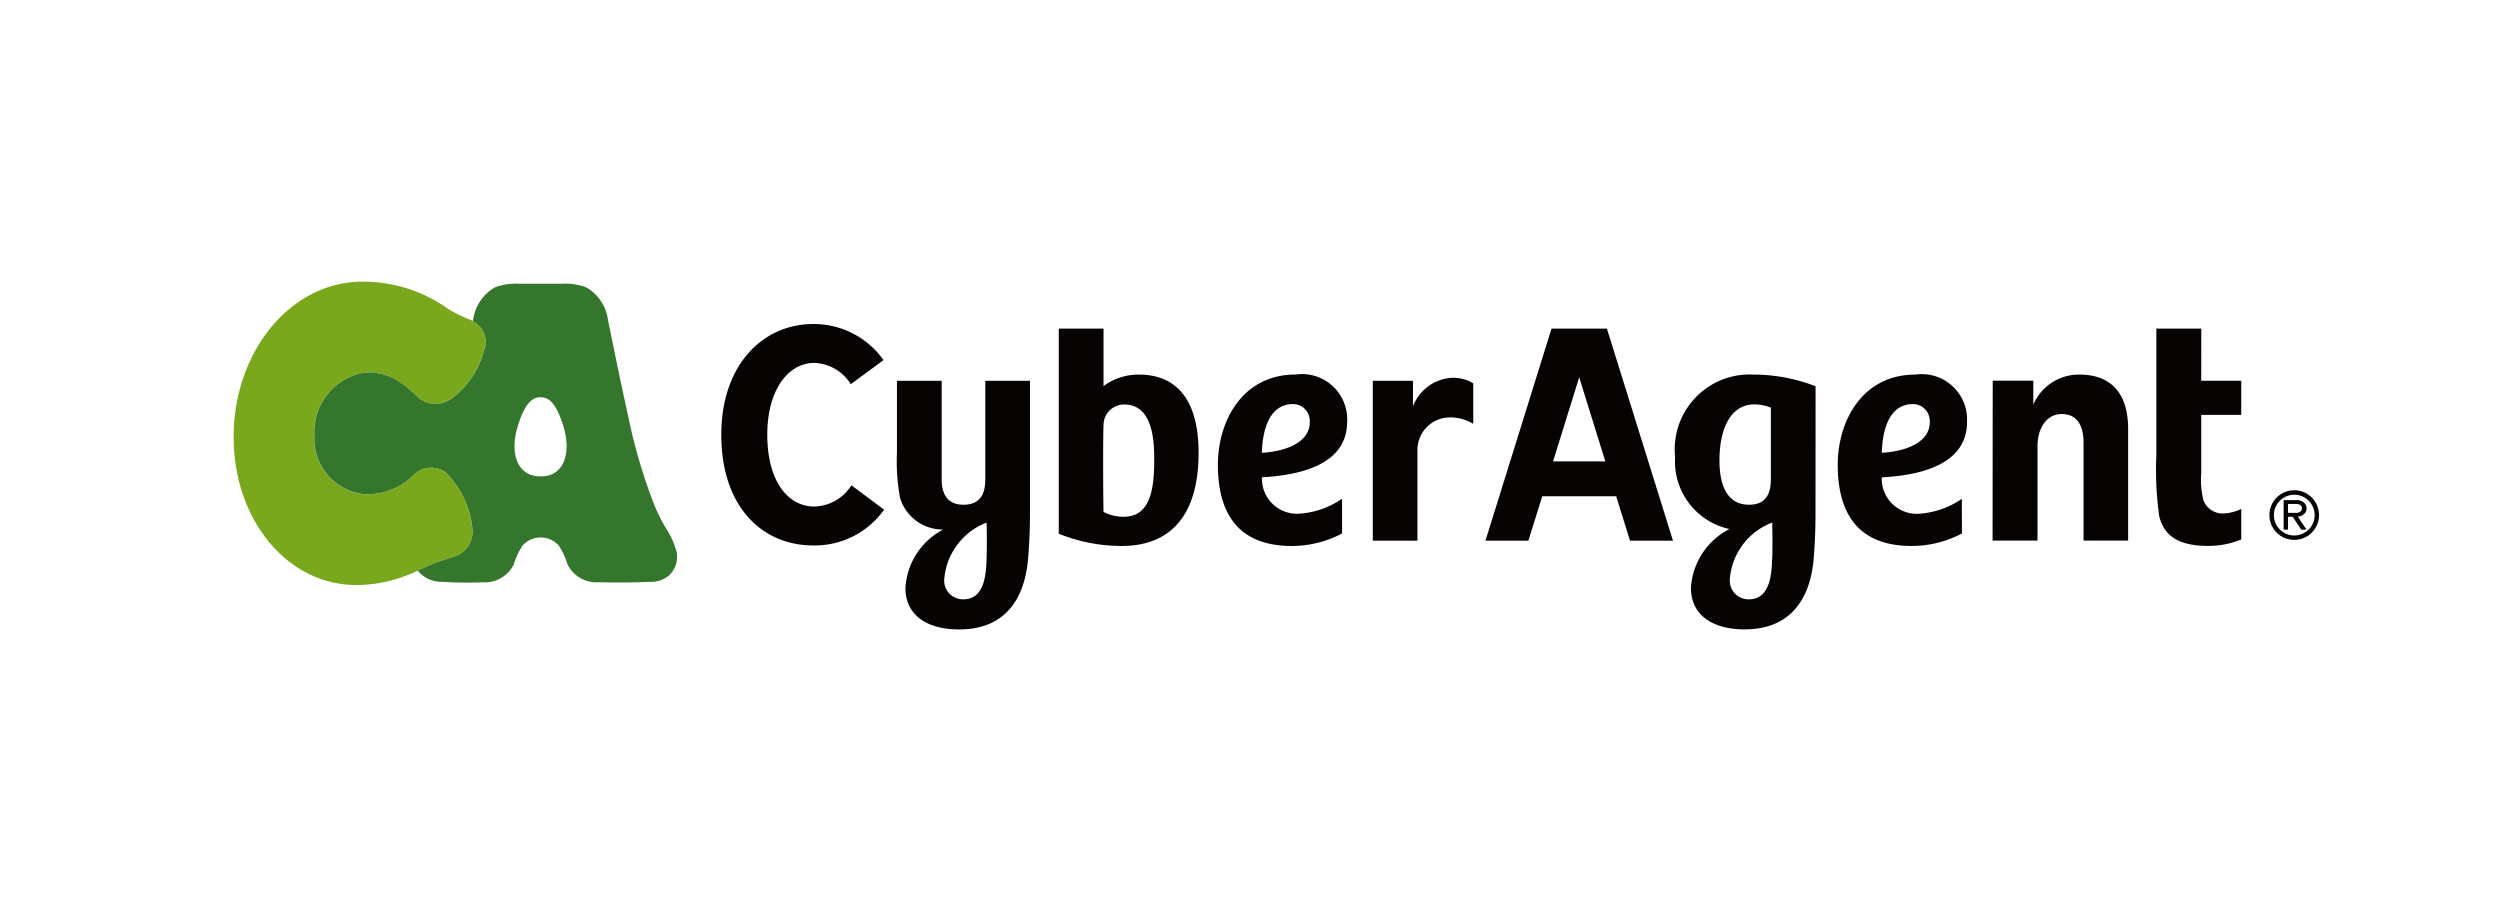
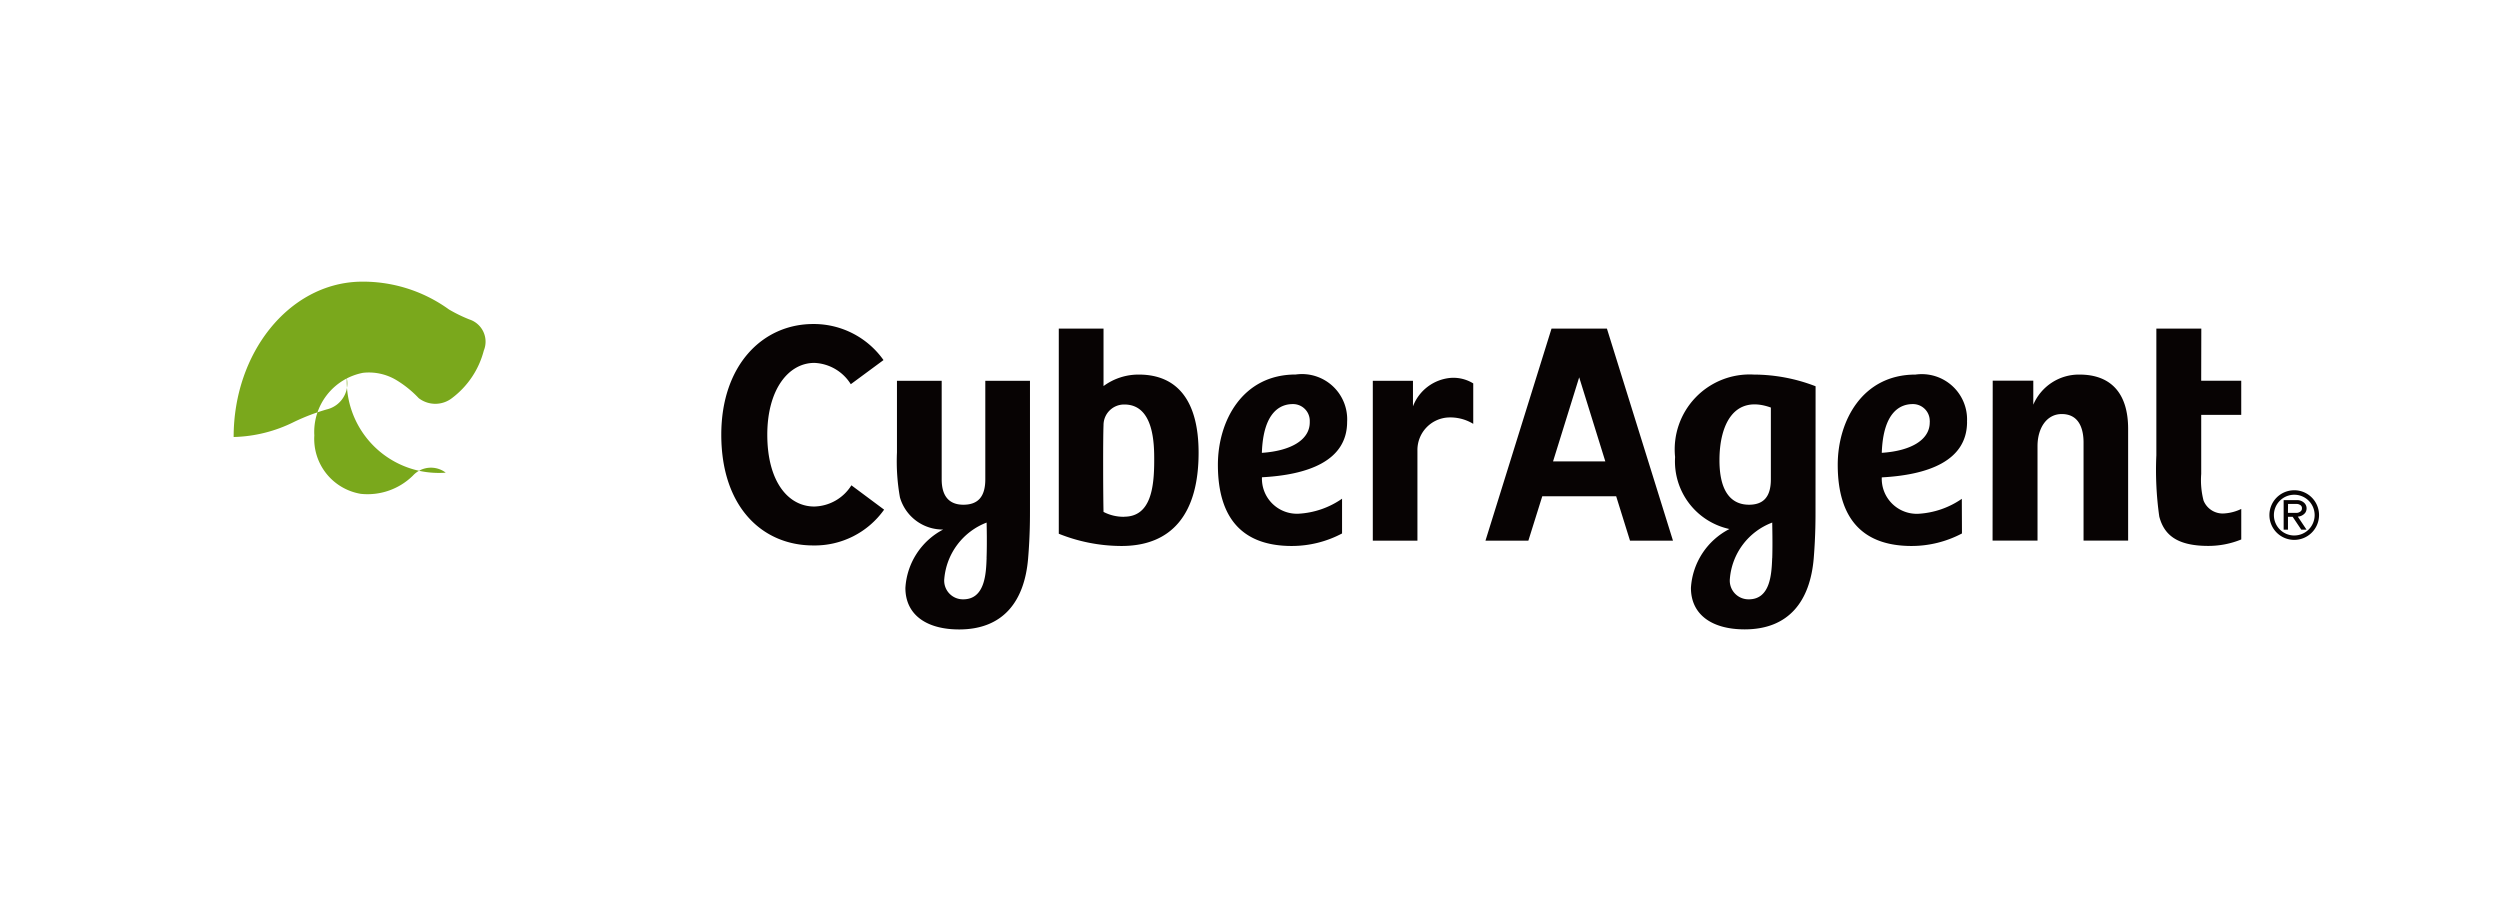
<svg xmlns="http://www.w3.org/2000/svg" width="107" height="39" viewBox="0 0 107 39">
  <defs>
    <clipPath id="a">
      <rect width="89.257" height="14.886" fill="none" />
    </clipPath>
  </defs>
  <g transform="translate(-858 -5766)">
    <rect width="107" height="39" transform="translate(858 5766)" fill="#fff" />
    <g transform="translate(868 5778.057)">
      <g transform="translate(0 0)" clip-path="url(#a)">
-         <path d="M9.078,8.173A1.047,1.047,0,0,0,7.672,8.3a2.763,2.763,0,0,1-2.226.78,2.385,2.385,0,0,1-1.993-2.5A2.577,2.577,0,0,1,5.534,3.9a2.289,2.289,0,0,1,1.412.3,4.523,4.523,0,0,1,.974.783,1.164,1.164,0,0,0,1.435-.009,3.7,3.7,0,0,0,1.352-2.027,1,1,0,0,0-.618-1.332,6.358,6.358,0,0,1-.874-.427A6.282,6.282,0,0,0,5.36,0C2.351.1,0,3.055,0,6.647s2.351,6.4,5.36,6.334a6.108,6.108,0,0,0,2.585-.646,9.014,9.014,0,0,1,1.4-.535,1.145,1.145,0,0,0,.857-1.349A3.941,3.941,0,0,0,9.078,8.173Z" transform="translate(0 0)" fill="#7aa81c" />
-         <path d="M16.712,11.485a3.642,3.642,0,0,0-.464-1.008,7.414,7.414,0,0,1-.5-1.013,23.216,23.216,0,0,1-1.122-3.852c-.322-1.418-.706-3.362-.845-4.011A1.883,1.883,0,0,0,12.834.181,2.706,2.706,0,0,0,11.79.033c-.319,0-.6,0-.894,0s-.572,0-.894,0A2.721,2.721,0,0,0,8.957.181,1.89,1.89,0,0,0,8.006,1.6L8,1.635a.99.99,0,0,1,.47,1.258,3.719,3.719,0,0,1-1.352,2.03,1.168,1.168,0,0,1-1.438.006,4.61,4.61,0,0,0-.974-.783,2.28,2.28,0,0,0-1.409-.3A2.579,2.579,0,0,0,1.214,6.52a2.388,2.388,0,0,0,2,2.505,2.761,2.761,0,0,0,2.223-.783A1.044,1.044,0,0,1,6.839,8.12a3.928,3.928,0,0,1,1.124,2.275,1.147,1.147,0,0,1-.857,1.349,8.778,8.778,0,0,0-1.4.538l-.068.031a1.3,1.3,0,0,0,1.068.478,14.918,14.918,0,0,0,1.711.02,1.375,1.375,0,0,0,1.332-.769,3.247,3.247,0,0,1,.376-.806,1.044,1.044,0,0,1,1.475-.071.839.839,0,0,1,.071.071,3.247,3.247,0,0,1,.376.806,1.378,1.378,0,0,0,1.332.769c.814.02,1.631.009,2.189-.02a1.185,1.185,0,0,0,.843-.288A1.115,1.115,0,0,0,16.712,11.485ZM10.9,8.28C9.828,8.28,9.6,7.2,9.9,6.193c.339-1.15.7-1.3.994-1.3s.655.145.994,1.3C12.185,7.2,11.96,8.28,10.9,8.28Z" transform="translate(2.242 0.053)" fill="#34762b" />
+         <path d="M9.078,8.173A1.047,1.047,0,0,0,7.672,8.3a2.763,2.763,0,0,1-2.226.78,2.385,2.385,0,0,1-1.993-2.5A2.577,2.577,0,0,1,5.534,3.9a2.289,2.289,0,0,1,1.412.3,4.523,4.523,0,0,1,.974.783,1.164,1.164,0,0,0,1.435-.009,3.7,3.7,0,0,0,1.352-2.027,1,1,0,0,0-.618-1.332,6.358,6.358,0,0,1-.874-.427A6.282,6.282,0,0,0,5.36,0C2.351.1,0,3.055,0,6.647a6.108,6.108,0,0,0,2.585-.646,9.014,9.014,0,0,1,1.4-.535,1.145,1.145,0,0,0,.857-1.349A3.941,3.941,0,0,0,9.078,8.173Z" transform="translate(0 0)" fill="#7aa81c" />
        <path d="M34.117,4.821a1.935,1.935,0,0,0-2.2-2.024c-2.289,0-3.331,2-3.331,3.863,0,2.306,1.065,3.476,3.163,3.476A4.588,4.588,0,0,0,33.9,9.6L33.9,8.112a3.6,3.6,0,0,1-1.865.643,1.5,1.5,0,0,1-1.563-1.56C32.418,7.092,34.117,6.509,34.117,4.821ZM30.468,6.15c.06-1.793.826-2.087,1.321-2.087a.716.716,0,0,1,.729.7l0,.083C32.517,5.587,31.726,6.065,30.468,6.15ZM12.9,7.539l1.4,1.042a3.637,3.637,0,0,1-3.035,1.532c-2.175,0-3.934-1.643-3.934-4.74,0-2.966,1.759-4.737,3.934-4.737a3.656,3.656,0,0,1,3.009,1.543l-1.4,1.033A1.93,1.93,0,0,0,11.315,2.3C10.2,2.3,9.3,3.449,9.3,5.373c0,2.013.9,3.074,2.01,3.074A1.925,1.925,0,0,0,12.9,7.539Zm7.649-4.472H18.631V7.283c0,.78-.344,1.087-.939,1.087s-.928-.35-.928-1.087V3.067H14.85V6.133a8.722,8.722,0,0,0,.128,1.924,1.905,1.905,0,0,0,1.85,1.375,3.018,3.018,0,0,0-1.617,2.5c0,1.139.891,1.776,2.3,1.776,1.9,0,2.8-1.221,2.952-3.037.085-1.013.08-1.788.08-2.175V3.067Zm-1.862,7.584c-.023.643-.06,1.768-1,1.768a.8.8,0,0,1-.811-.885,2.839,2.839,0,0,1,1.811-2.4h0C18.691,9.313,18.708,10.008,18.685,10.651ZM67.544,5.12V9.905H65.636v-4.2c0-.49-.137-1.216-.934-1.216-.652,0-1.036.612-1.036,1.369V9.905H61.742l.006-6.844h1.737V4.089A2.121,2.121,0,0,1,65.463,2.8C66.789,2.8,67.544,3.58,67.544,5.12ZM25.2,2.8a2.519,2.519,0,0,0-1.509.492V.832H21.776V9.612a7.234,7.234,0,0,0,2.684.524c2.161,0,3.3-1.381,3.3-3.991C27.76,3.955,26.878,2.8,25.2,2.8Zm-.629,6.086a1.846,1.846,0,0,1-.88-.208c-.017-.678-.026-3.1,0-3.712a.88.88,0,0,1,.874-.885h.02c1.275,0,1.275,1.728,1.275,2.383C25.861,7.656,25.708,8.883,24.572,8.883Zm46.1-5.822h1.714V4.525H70.672V7.053a3.488,3.488,0,0,0,.1,1.139.883.883,0,0,0,.914.549,1.929,1.929,0,0,0,.7-.191V9.857a3.732,3.732,0,0,1-1.409.276c-1.364,0-1.9-.49-2.1-1.258a14.159,14.159,0,0,1-.125-2.622V.832h1.924ZM54.167,3.3a7.351,7.351,0,0,0-2.642-.5,3.207,3.207,0,0,0-3.371,3.53,2.961,2.961,0,0,0,2.326,3.08,3.036,3.036,0,0,0-1.648,2.519c0,1.142.894,1.776,2.3,1.776,1.9,0,2.8-1.221,2.955-3.035.083-1.013.077-1.791.077-2.175ZM50.053,6.466c0-1.554.641-2.815,2.2-2.255V7.283c0,.78-.344,1.087-.937,1.087S50.053,8.023,50.053,6.466Zm2.257,4.182c-.026.646-.063,1.771-1,1.771a.8.8,0,0,1-.811-.885,2.81,2.81,0,0,1,1.813-2.4c0,.182.02.877,0,1.52Zm8.338-5.824A1.938,1.938,0,0,0,58.443,2.8c-2.286,0-3.328,2-3.328,3.86,0,2.306,1.065,3.476,3.163,3.476A4.622,4.622,0,0,0,60.432,9.6l-.006-1.483a3.622,3.622,0,0,1-1.865.641A1.5,1.5,0,0,1,57,7.2c1.953-.105,3.65-.689,3.65-2.377ZM57,6.153c.06-1.8.828-2.09,1.324-2.09a.718.718,0,0,1,.729.706.374.374,0,0,1,0,.08c0,.737-.789,1.216-2.05,1.3ZM42.865.832,40.038,9.908h1.836l.595-1.9h3.163l.592,1.9h1.839L45.236.832Zm.065,5.685,1.119-3.6,1.119,3.6ZM38.544,2.942a1.619,1.619,0,0,1,.971.236V4.909a1.883,1.883,0,0,0-1.119-.27,1.394,1.394,0,0,0-1.27,1.415V9.908h-1.91V3.067h1.719V4.16A1.9,1.9,0,0,1,38.544,2.942ZM75.122,8.718a.338.338,0,0,0,.06-.194.324.324,0,0,0-.108-.239.443.443,0,0,0-.327-.111H74.2V9.438h.185V8.886h.2l.37.552h.225l-.373-.558A.44.44,0,0,0,75.122,8.718Zm-.734-.381h.359a.281.281,0,0,1,.171.051.147.147,0,0,1,.065.137.156.156,0,0,1-.063.134.284.284,0,0,1-.2.06h-.336Zm.265-.586a1.062,1.062,0,1,0,1.062,1.065A1.063,1.063,0,0,0,74.652,7.75Zm0,1.936a.872.872,0,1,1,.874-.871A.872.872,0,0,1,74.652,9.686Z" transform="translate(13.54 1.175)" fill="#070303" />
      </g>
    </g>
  </g>
</svg>